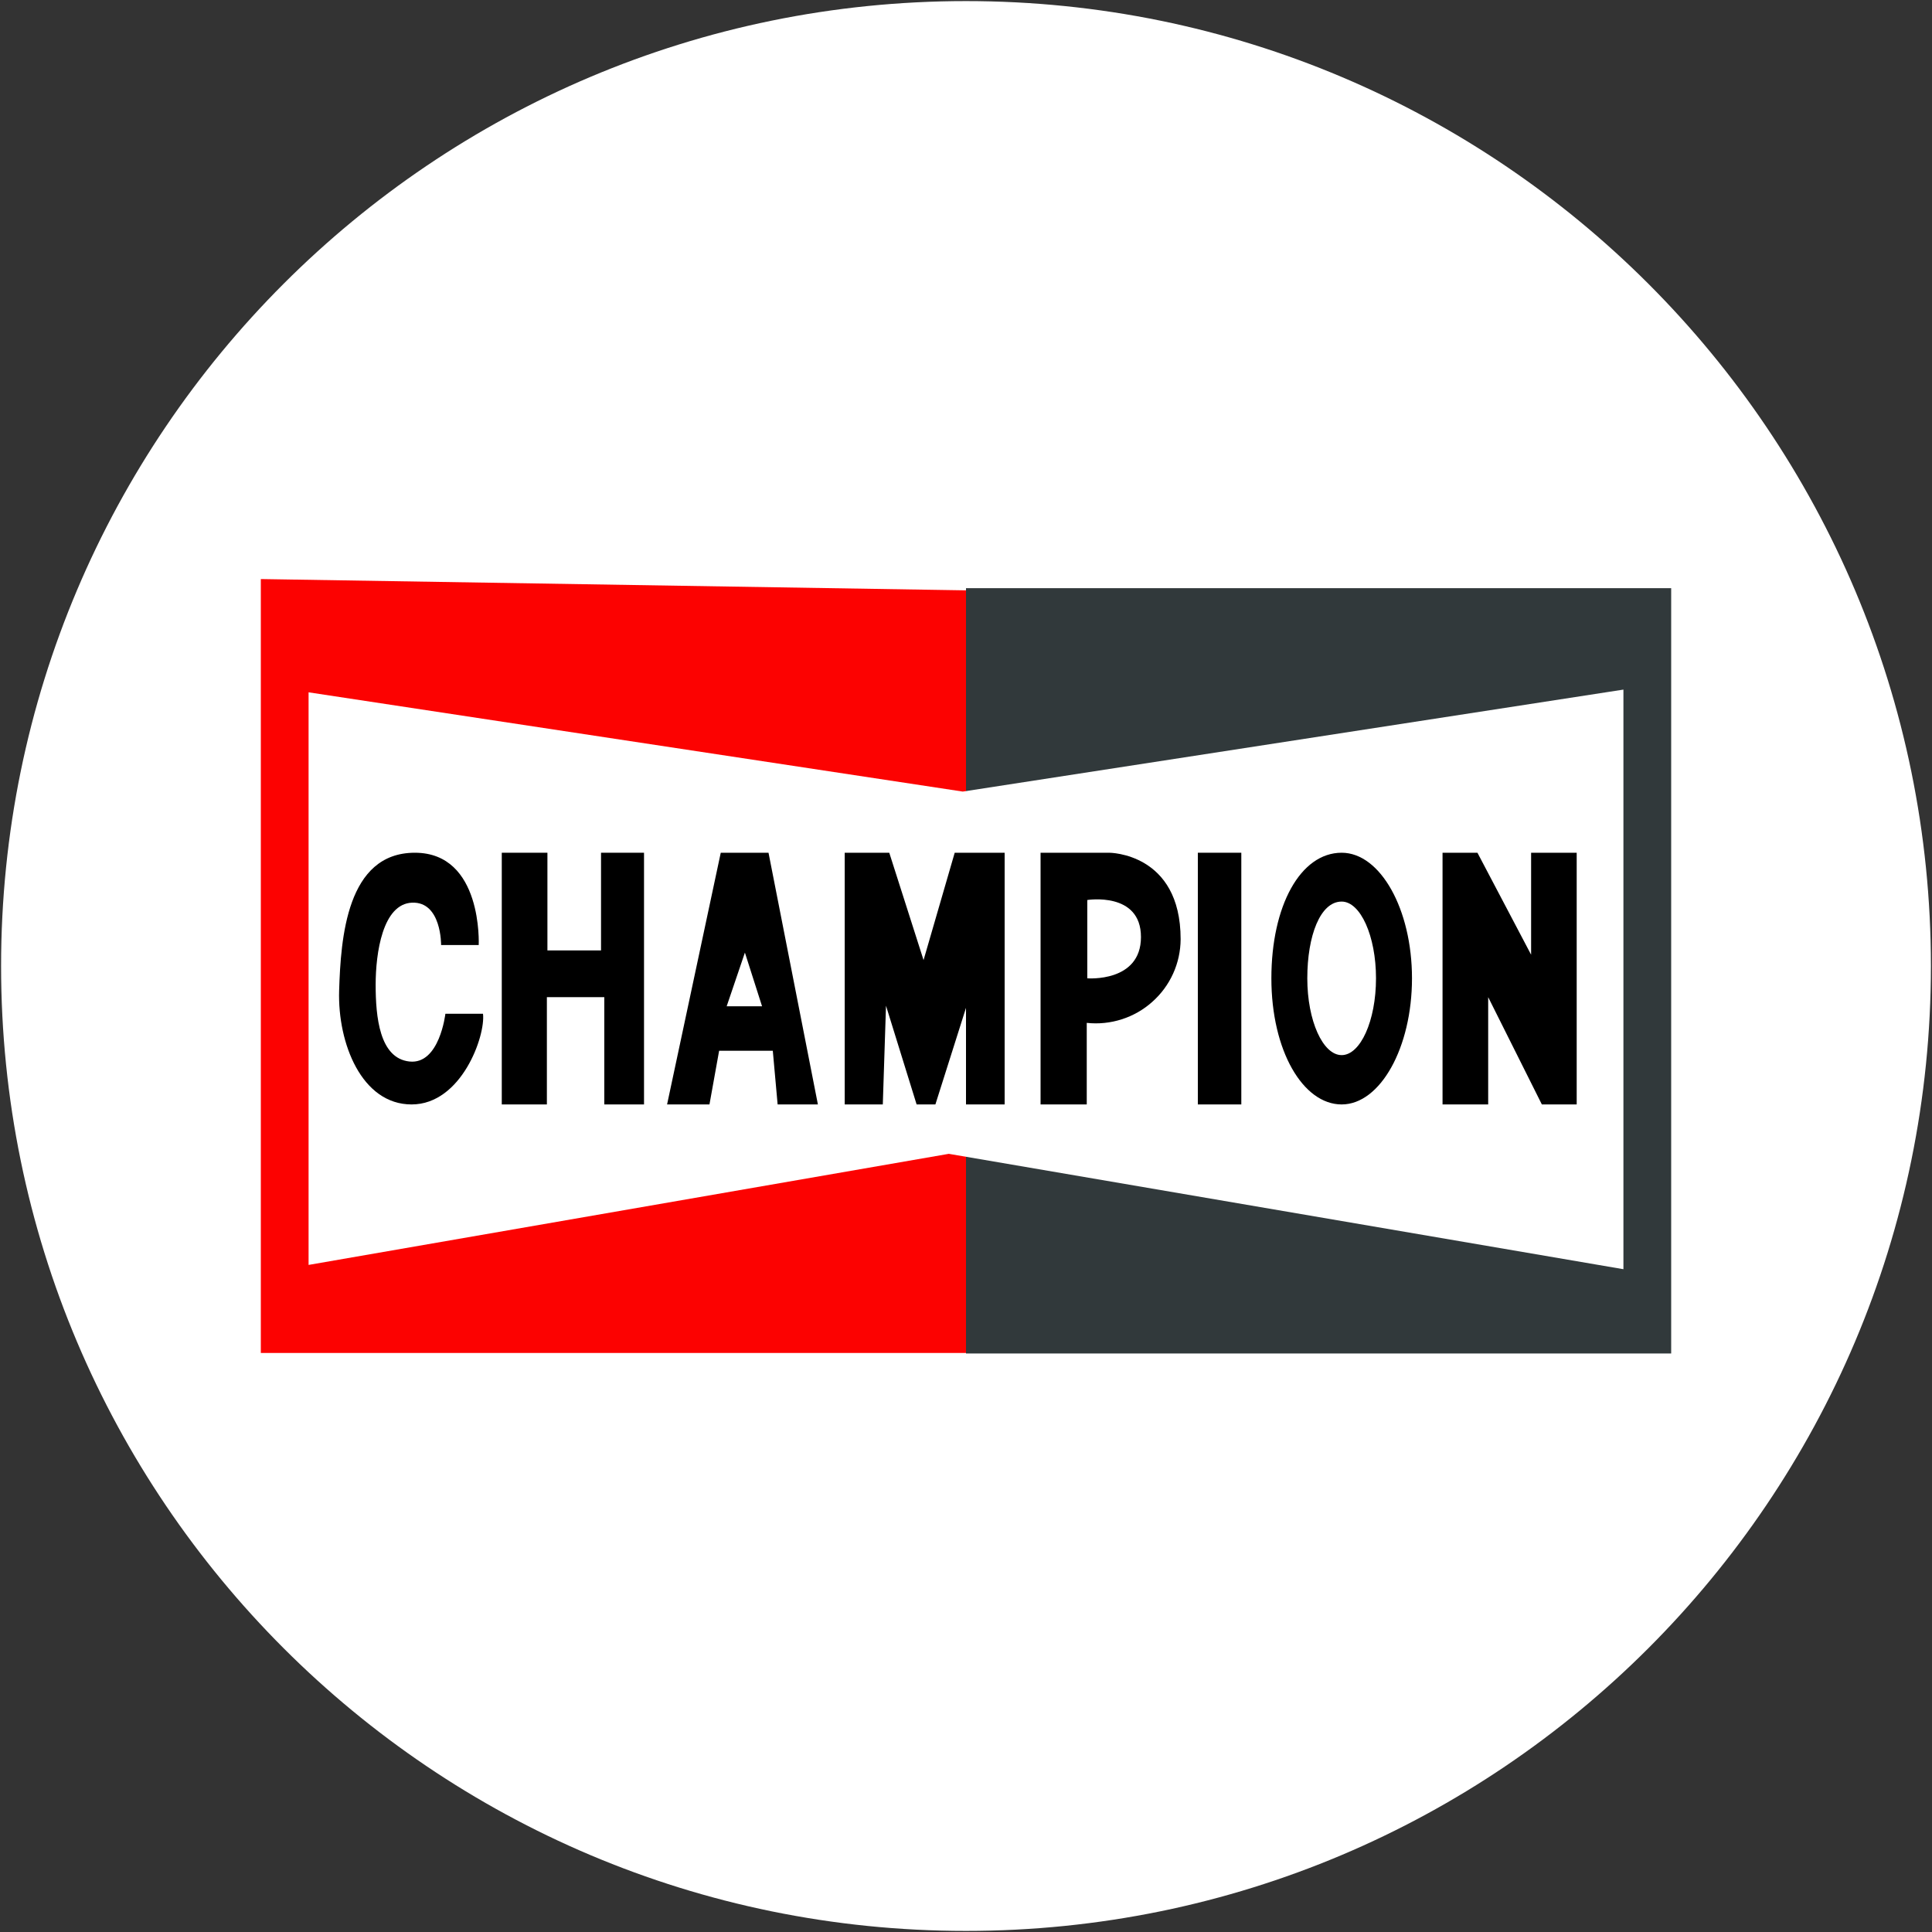
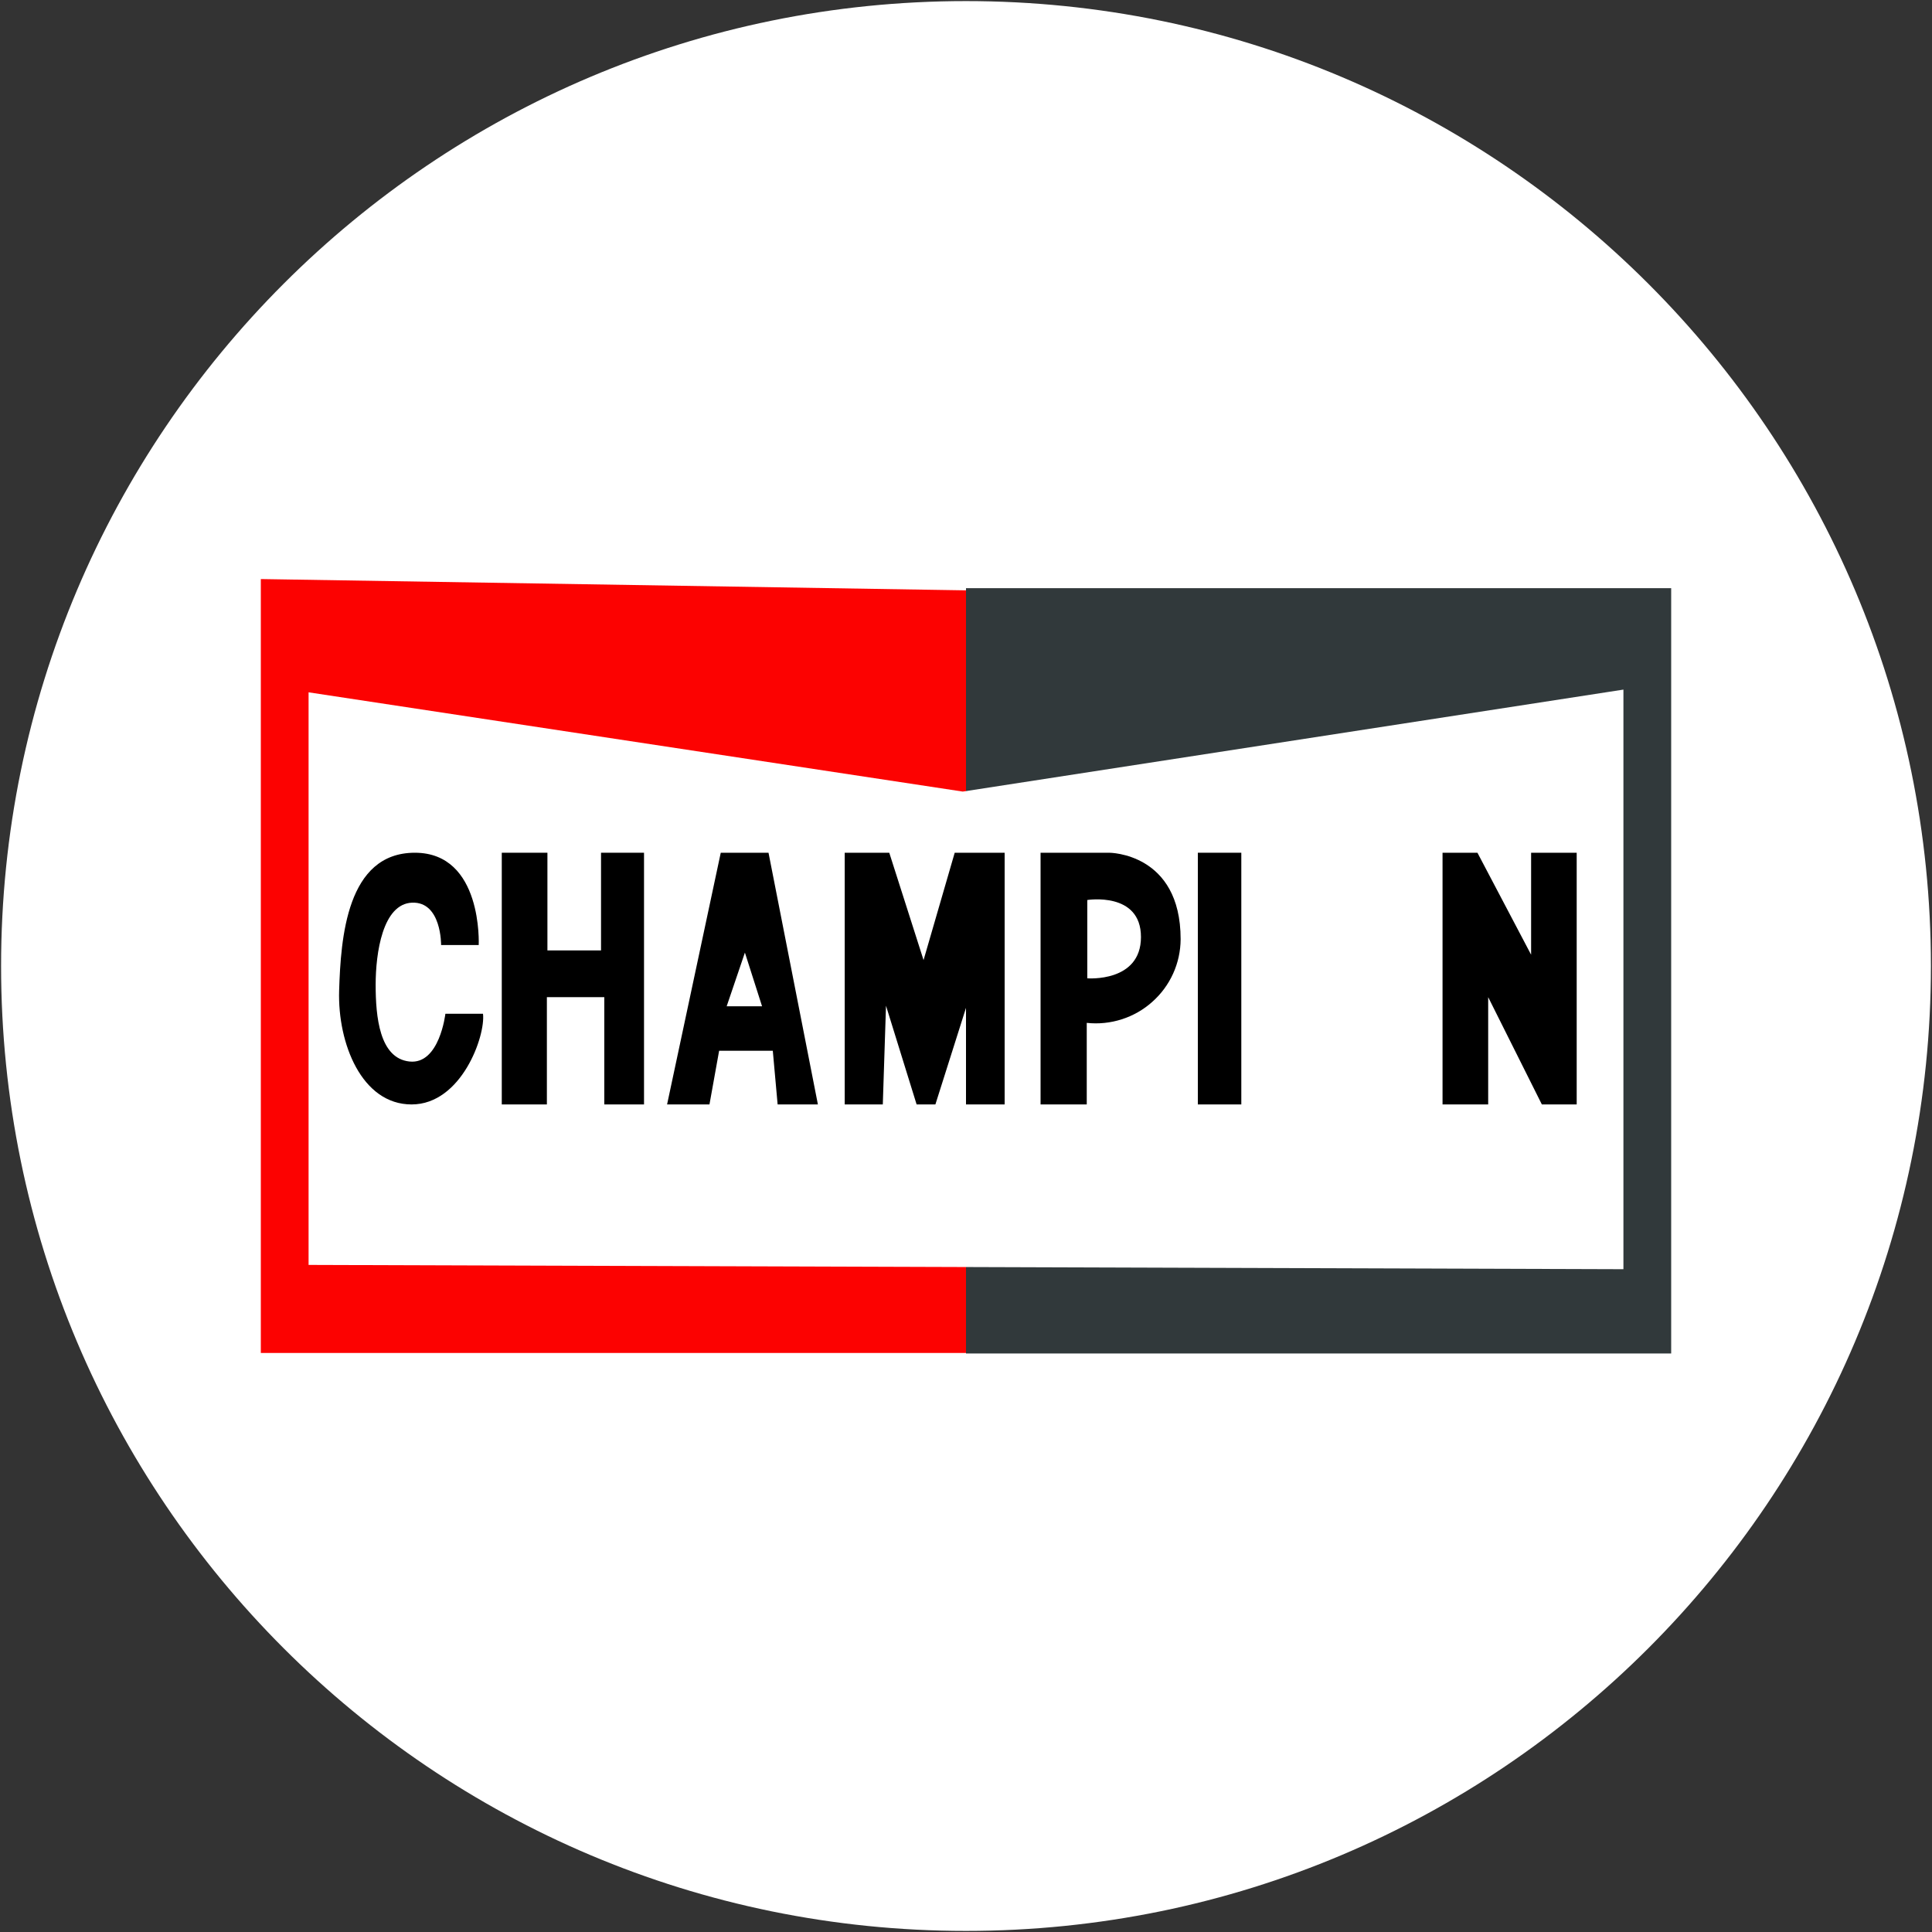
<svg xmlns="http://www.w3.org/2000/svg" width="32" height="32" viewBox="0 0 32 32" fill="none">
  <rect x="0" y="0" width="32" height="32" fill="#333333" stroke="none" />
  <g clip-path="url(#clip0_2707_318608)">
    <path d="M16 31.982C24.826 31.982 31.982 24.827 31.982 16C31.982 7.173 24.826 0.018 16 0.018C7.173 0.018 0.018 7.173 0.018 16C0.018 24.827 7.173 31.982 16 31.982Z" fill="white" />
    <path d="M27.68 9.742H16V22.418H27.68V9.742Z" fill="#31393B" />
    <path fill-rule="evenodd" clip-rule="evenodd" d="M4.32 9.591V22.409H16V9.778L4.32 9.591Z" fill="#FC0201" />
-     <path fill-rule="evenodd" clip-rule="evenodd" d="M5.111 11.467V20.951L15.715 19.111L26.889 21.022V11.422L15.946 13.111L5.111 11.467Z" fill="white" />
+     <path fill-rule="evenodd" clip-rule="evenodd" d="M5.111 11.467V20.951L26.889 21.022V11.422L15.946 13.111L5.111 11.467Z" fill="white" />
    <path fill-rule="evenodd" clip-rule="evenodd" d="M13.991 18.293V14.124H14.729L15.297 15.902L15.813 14.124H16.64V18.293H16V16.693L15.493 18.293H15.182L14.675 16.658L14.622 18.293H13.991Z" fill="black" />
    <path fill-rule="evenodd" clip-rule="evenodd" d="M8.311 14.124V18.293H9.058V16.516H10.009V18.293H10.667V14.124H9.955V15.742H9.067V14.124H8.311Z" fill="black" />
    <path fill-rule="evenodd" clip-rule="evenodd" d="M7.324 15.653H7.929C7.929 15.653 8 14.124 6.871 14.124C5.742 14.124 5.644 15.538 5.617 16.409C5.591 17.28 5.991 18.293 6.817 18.293C7.644 18.293 8.044 17.156 8 16.791H7.377C7.377 16.791 7.28 17.636 6.782 17.582C6.284 17.529 6.222 16.836 6.222 16.311C6.222 15.787 6.337 14.969 6.826 14.951C7.315 14.933 7.306 15.653 7.306 15.653" fill="black" />
    <path fill-rule="evenodd" clip-rule="evenodd" d="M11.049 18.293L11.938 14.124H12.729L13.547 18.293H12.88L12.8 17.404H11.911L11.751 18.293H11.049ZM12.036 16.667H12.622L12.338 15.778L12.036 16.667Z" fill="black" />
    <path fill-rule="evenodd" clip-rule="evenodd" d="M17.235 14.124V18.293H18V16.942C18.195 16.963 18.392 16.943 18.579 16.883C18.767 16.823 18.939 16.725 19.085 16.594C19.232 16.464 19.35 16.304 19.431 16.125C19.512 15.946 19.554 15.752 19.555 15.556C19.555 14.124 18.373 14.124 18.373 14.124H17.235ZM18.009 14.907V16.204C18.009 16.204 18.898 16.276 18.898 15.52C18.898 14.764 18.009 14.907 18.009 14.907Z" fill="black" />
    <path d="M20.56 14.124H19.84V18.293H20.56V14.124Z" fill="black" />
-     <path fill-rule="evenodd" clip-rule="evenodd" d="M22.222 14.124C22.862 14.124 23.387 15.058 23.387 16.204C23.387 17.351 22.862 18.293 22.222 18.293C21.582 18.293 21.058 17.404 21.058 16.204C21.058 15.004 21.538 14.124 22.222 14.124ZM22.222 14.933C22.533 14.933 22.791 15.502 22.791 16.204C22.791 16.907 22.533 17.476 22.222 17.476C21.911 17.476 21.653 16.907 21.653 16.204C21.653 15.502 21.866 14.933 22.222 14.933Z" fill="black" />
    <path fill-rule="evenodd" clip-rule="evenodd" d="M23.893 18.293V14.124H24.471L25.36 15.813V14.124H26.115V18.293H25.538L24.649 16.516V18.293H23.893Z" fill="black" />
  </g>
  <defs>
    <clipPath id="clip0_2707_318608">
      <rect width="32" height="32" fill="white" />
    </clipPath>
  </defs>
</svg>